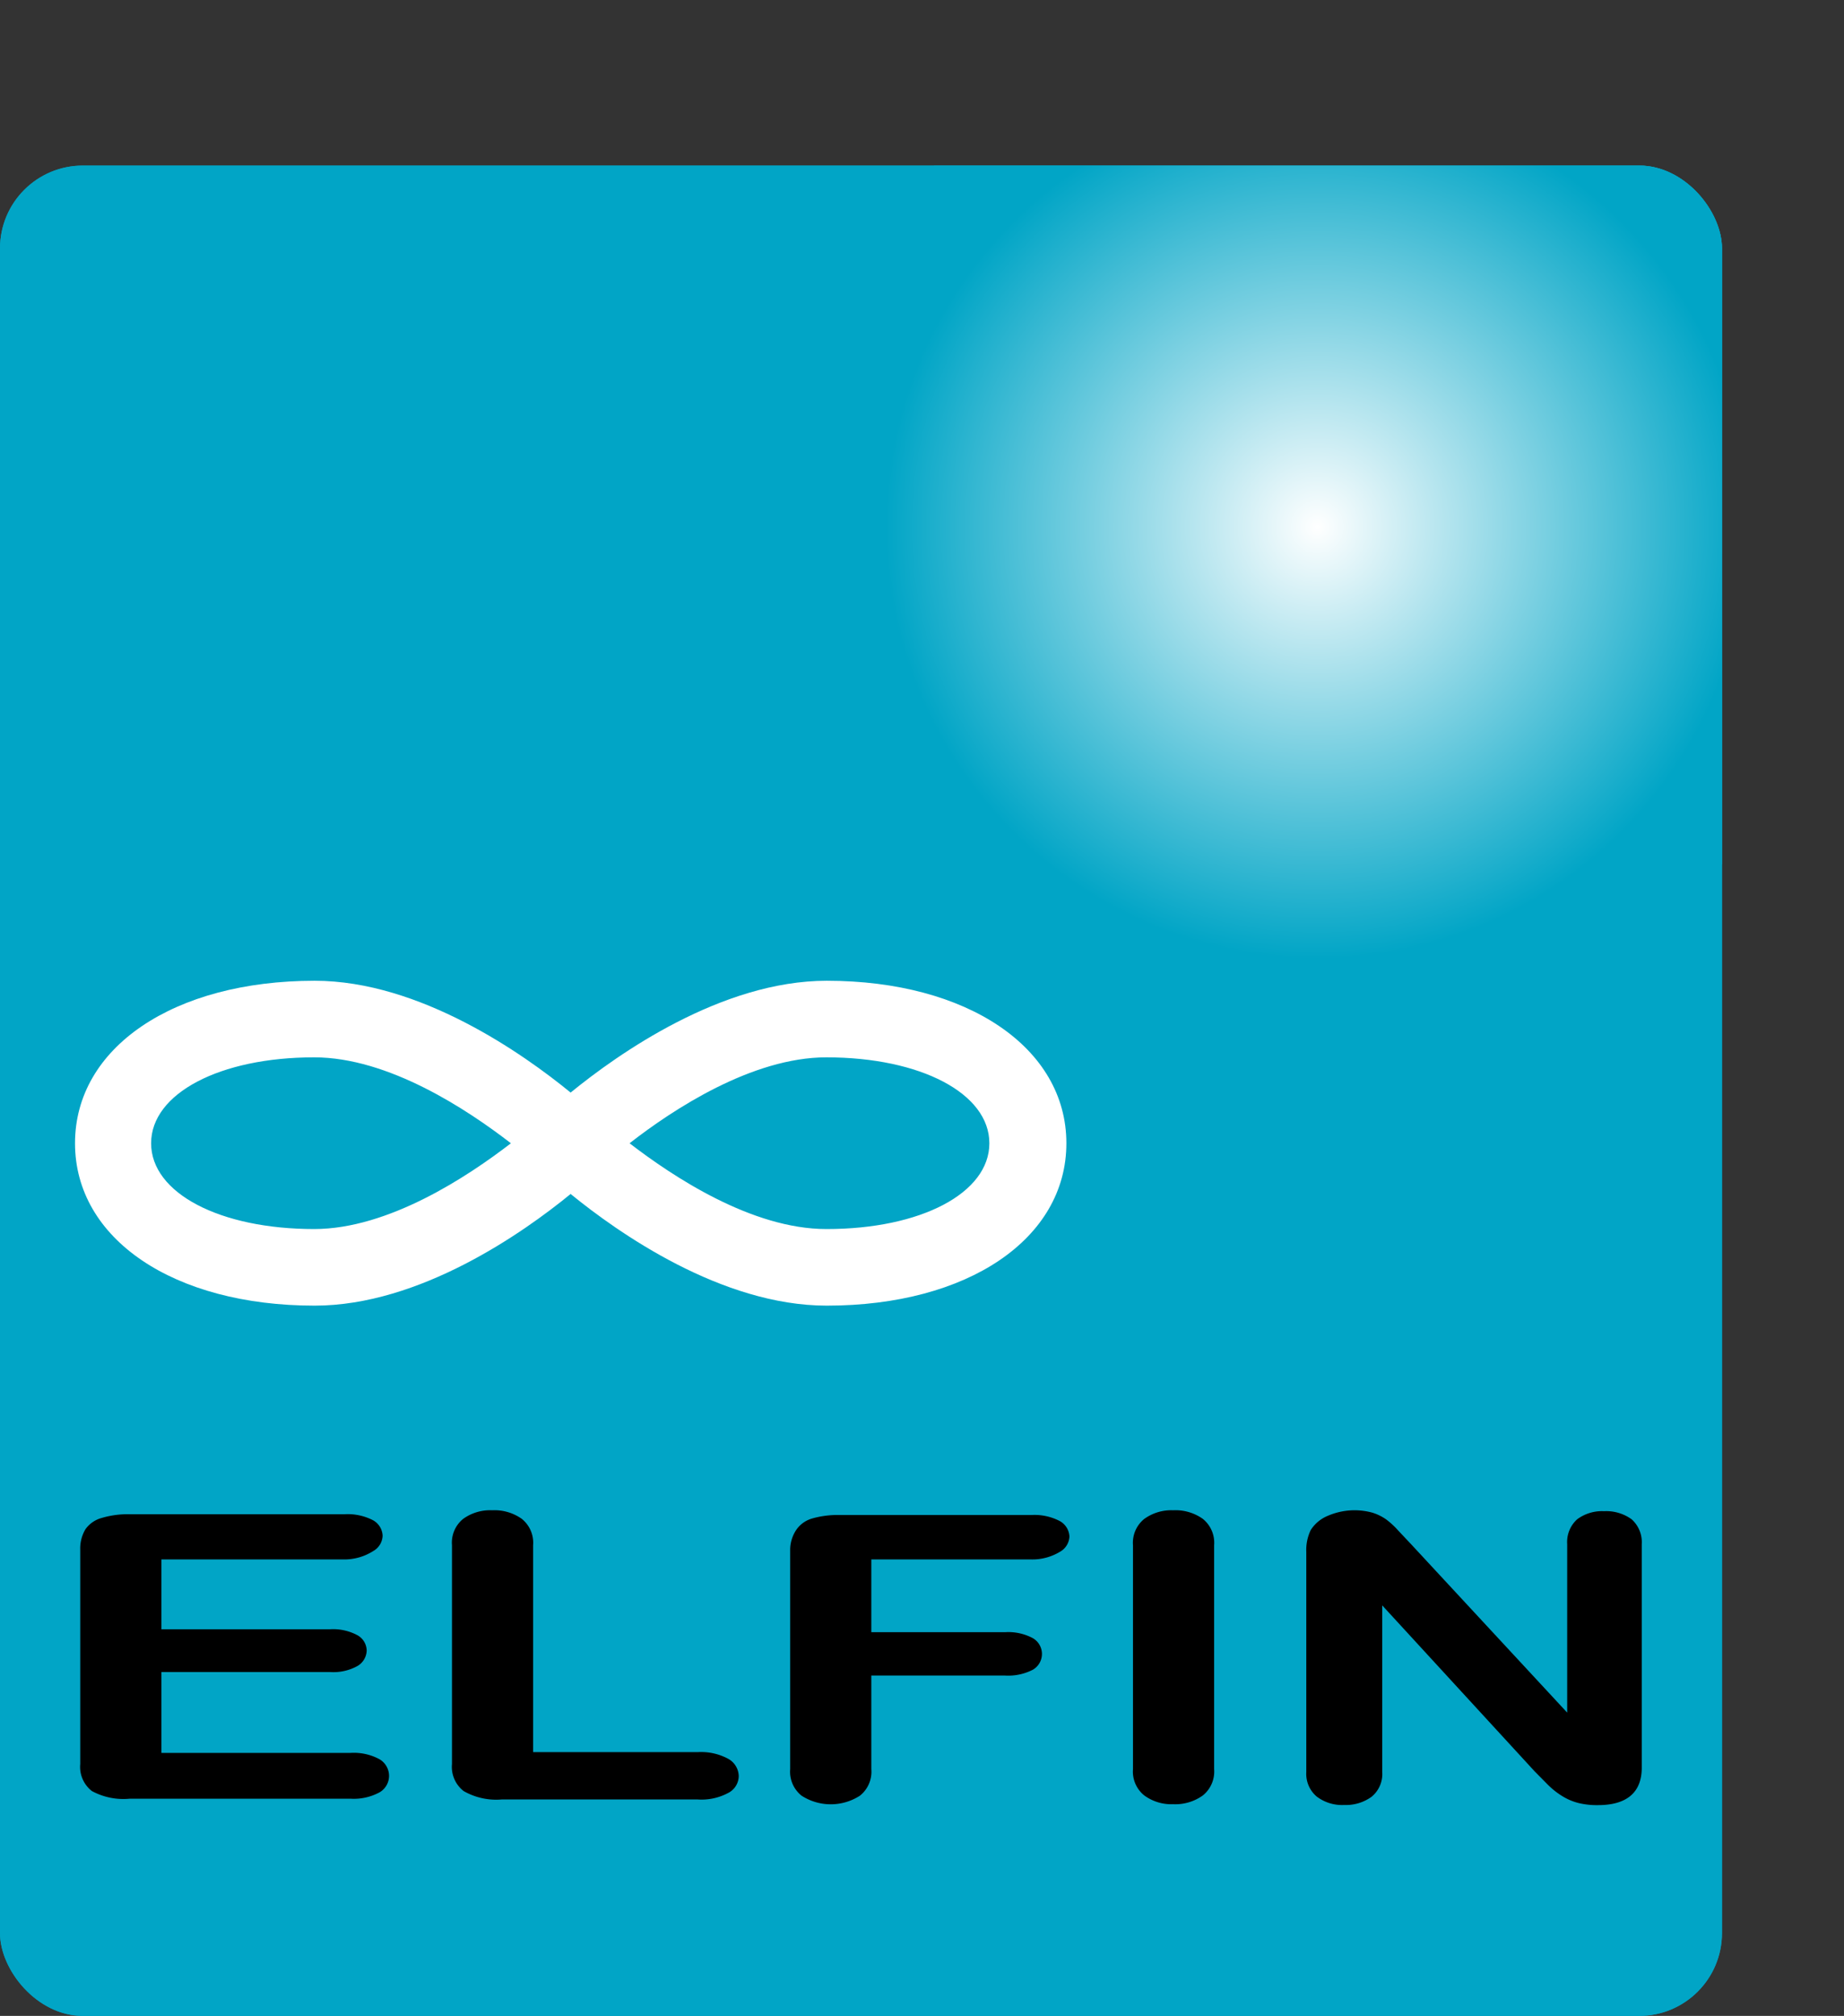
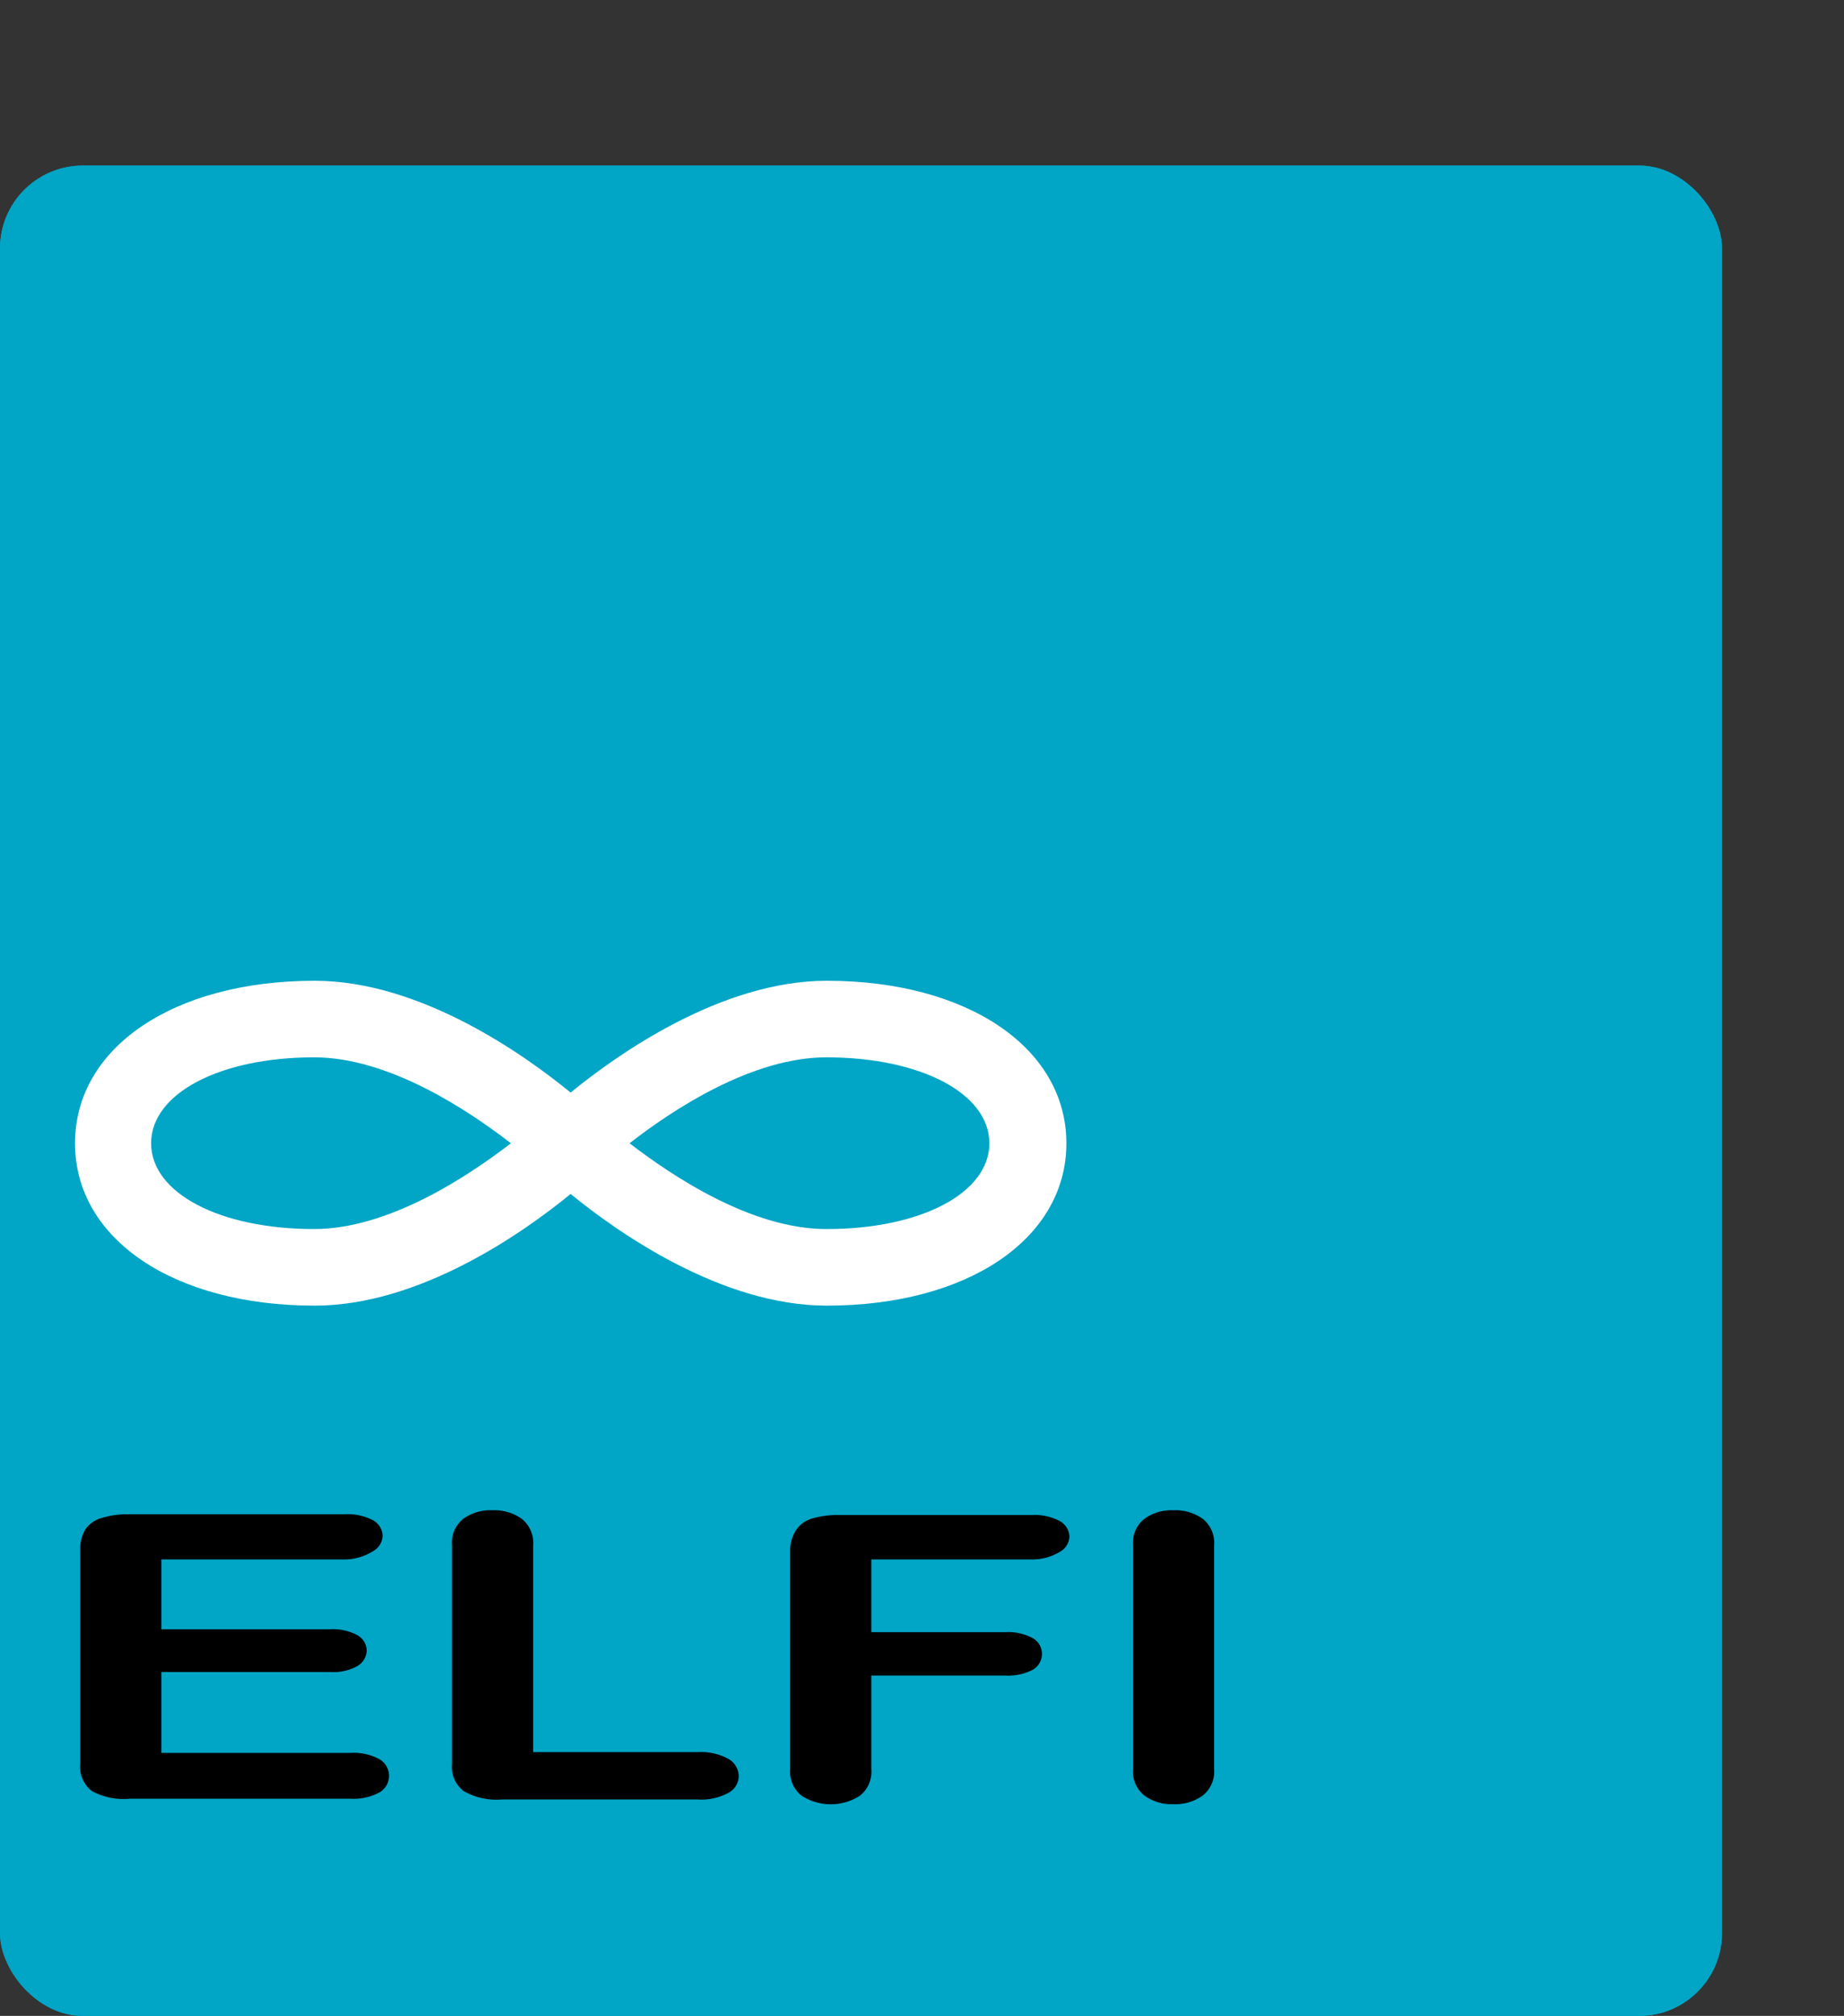
<svg xmlns="http://www.w3.org/2000/svg" viewBox="0 0 120.44 131.61">
  <rect x="0" y="0" width="120.44" height="131.61" fill="#333333" stroke="none" />
  <defs>
    <style>.cls-1{fill:none;}.cls-2{fill:#01a5c6;}.cls-3{fill:#fff;}.cls-4{clip-path:url(#clip-path);}.cls-5{fill:url(#名称未設定グラデーション_9);}</style>
    <clipPath id="clip-path" transform="translate(0 10.81)">
-       <rect class="cls-1" width="112.47" height="120.8" rx="5.41" />
-     </clipPath>
+       </clipPath>
    <radialGradient id="名称未設定グラデーション_9" cx="86.04" cy="34.4" r="34.4" gradientUnits="userSpaceOnUse">
      <stop offset="0" stop-color="#fff" />
      <stop offset="0.82" stop-color="#01a5c6" />
    </radialGradient>
  </defs>
  <g id="レイヤー_2" data-name="レイヤー 2">
    <g id="レイヤー_1-2" data-name="レイヤー 1">
      <rect class="cls-2" y="10.81" width="112.47" height="120.8" rx="5.41" />
      <rect class="cls-2" y="10.81" width="112.47" height="120.8" rx="5.41" />
      <path d="M22.48,91H10.54v4.56h11a3.36,3.36,0,0,1,1.81.39,1.17,1.17,0,0,1,.6,1,1.21,1.21,0,0,1-.59,1,3.25,3.25,0,0,1-1.82.4h-11v5.28H22.89a3.54,3.54,0,0,1,1.89.41,1.26,1.26,0,0,1,.63,1.1,1.24,1.24,0,0,1-.63,1.07,3.54,3.54,0,0,1-1.89.41H8.48A4.33,4.33,0,0,1,6,106.12a2,2,0,0,1-.76-1.76v-14a2.45,2.45,0,0,1,.34-1.33,1.91,1.91,0,0,1,1.07-.74,5.91,5.91,0,0,1,1.84-.24h14a3.59,3.59,0,0,1,1.89.4,1.21,1.21,0,0,1,.61,1,1.19,1.19,0,0,1-.61,1A3.5,3.5,0,0,1,22.48,91Z" transform="translate(0 10.81)" />
      <path d="M34.82,90.07v13.51H45.57a3.72,3.72,0,0,1,2,.44,1.32,1.32,0,0,1,.68,1.12,1.25,1.25,0,0,1-.68,1.1,3.68,3.68,0,0,1-2,.43H32.77a4.28,4.28,0,0,1-2.49-.55,2,2,0,0,1-.76-1.76V90.07a2,2,0,0,1,.72-1.71,3,3,0,0,1,1.9-.57,3.08,3.08,0,0,1,1.94.56A2,2,0,0,1,34.82,90.07Z" transform="translate(0 10.81)" />
      <path d="M67.36,91H56.91v4.75h8.73a3.4,3.4,0,0,1,1.82.39,1.19,1.19,0,0,1,0,2.06,3.51,3.51,0,0,1-1.81.38H56.91v6.11a2,2,0,0,1-.74,1.73,3.51,3.51,0,0,1-3.82,0,2,2,0,0,1-.74-1.72V90.41A2.37,2.37,0,0,1,52,89.08,1.88,1.88,0,0,1,53,88.34a6,6,0,0,1,1.85-.24h12.5a3.58,3.58,0,0,1,1.88.4,1.22,1.22,0,0,1,.62,1,1.2,1.2,0,0,1-.62,1A3.48,3.48,0,0,1,67.36,91Z" transform="translate(0 10.81)" />
      <path d="M74,104.69V90.07a2,2,0,0,1,.73-1.71,3,3,0,0,1,1.89-.57,3.08,3.08,0,0,1,1.94.56,2,2,0,0,1,.74,1.72v14.62a2,2,0,0,1-.74,1.72,3.09,3.09,0,0,1-1.94.57,3,3,0,0,1-1.88-.57A2,2,0,0,1,74,104.69Z" transform="translate(0 10.81)" />
-       <path d="M92.16,90,102.36,101v-11a2,2,0,0,1,.65-1.62,2.72,2.72,0,0,1,1.76-.53,2.82,2.82,0,0,1,1.8.53,2,2,0,0,1,.66,1.62v14.6c0,1.63-1,2.44-2.86,2.44a5.07,5.07,0,0,1-1.28-.14,3.77,3.77,0,0,1-1.07-.46,5.13,5.13,0,0,1-.93-.74l-.86-.87L90.28,94v10.88a1.92,1.92,0,0,1-.69,1.61,2.85,2.85,0,0,1-1.79.54,2.74,2.74,0,0,1-1.8-.55,1.94,1.94,0,0,1-.68-1.6V90.51a3,3,0,0,1,.29-1.43,2.4,2.4,0,0,1,1.12-.93,4.4,4.4,0,0,1,2.92-.2,3.22,3.22,0,0,1,.89.44,5.21,5.21,0,0,1,.79.73Z" transform="translate(0 10.81)" />
      <path class="cls-3" d="M54,53.22c-6.88,0-13.64,4.78-16.73,7.3-3.08-2.52-9.84-7.3-16.72-7.3-9.21,0-15.65,4.36-15.65,10.61s6.44,10.6,15.65,10.6c6.88,0,13.64-4.77,16.72-7.29,3.09,2.52,9.85,7.29,16.73,7.29,9.21,0,15.65-4.36,15.65-10.6S63.18,53.22,54,53.22ZM20.52,69.43c-6.17,0-10.65-2.35-10.65-5.6s4.48-5.61,10.65-5.61c4.86,0,10,3.41,12.85,5.61C30.55,66,25.38,69.43,20.52,69.43Zm33.45,0c-4.86,0-10-3.41-12.85-5.6,2.82-2.2,8-5.61,12.85-5.61,6.17,0,10.65,2.36,10.65,5.61S60.14,69.43,54,69.43Z" transform="translate(0 10.81)" />
      <g class="cls-4">
        <circle class="cls-5" cx="86.04" cy="34.4" r="34.4" />
      </g>
    </g>
  </g>
</svg>